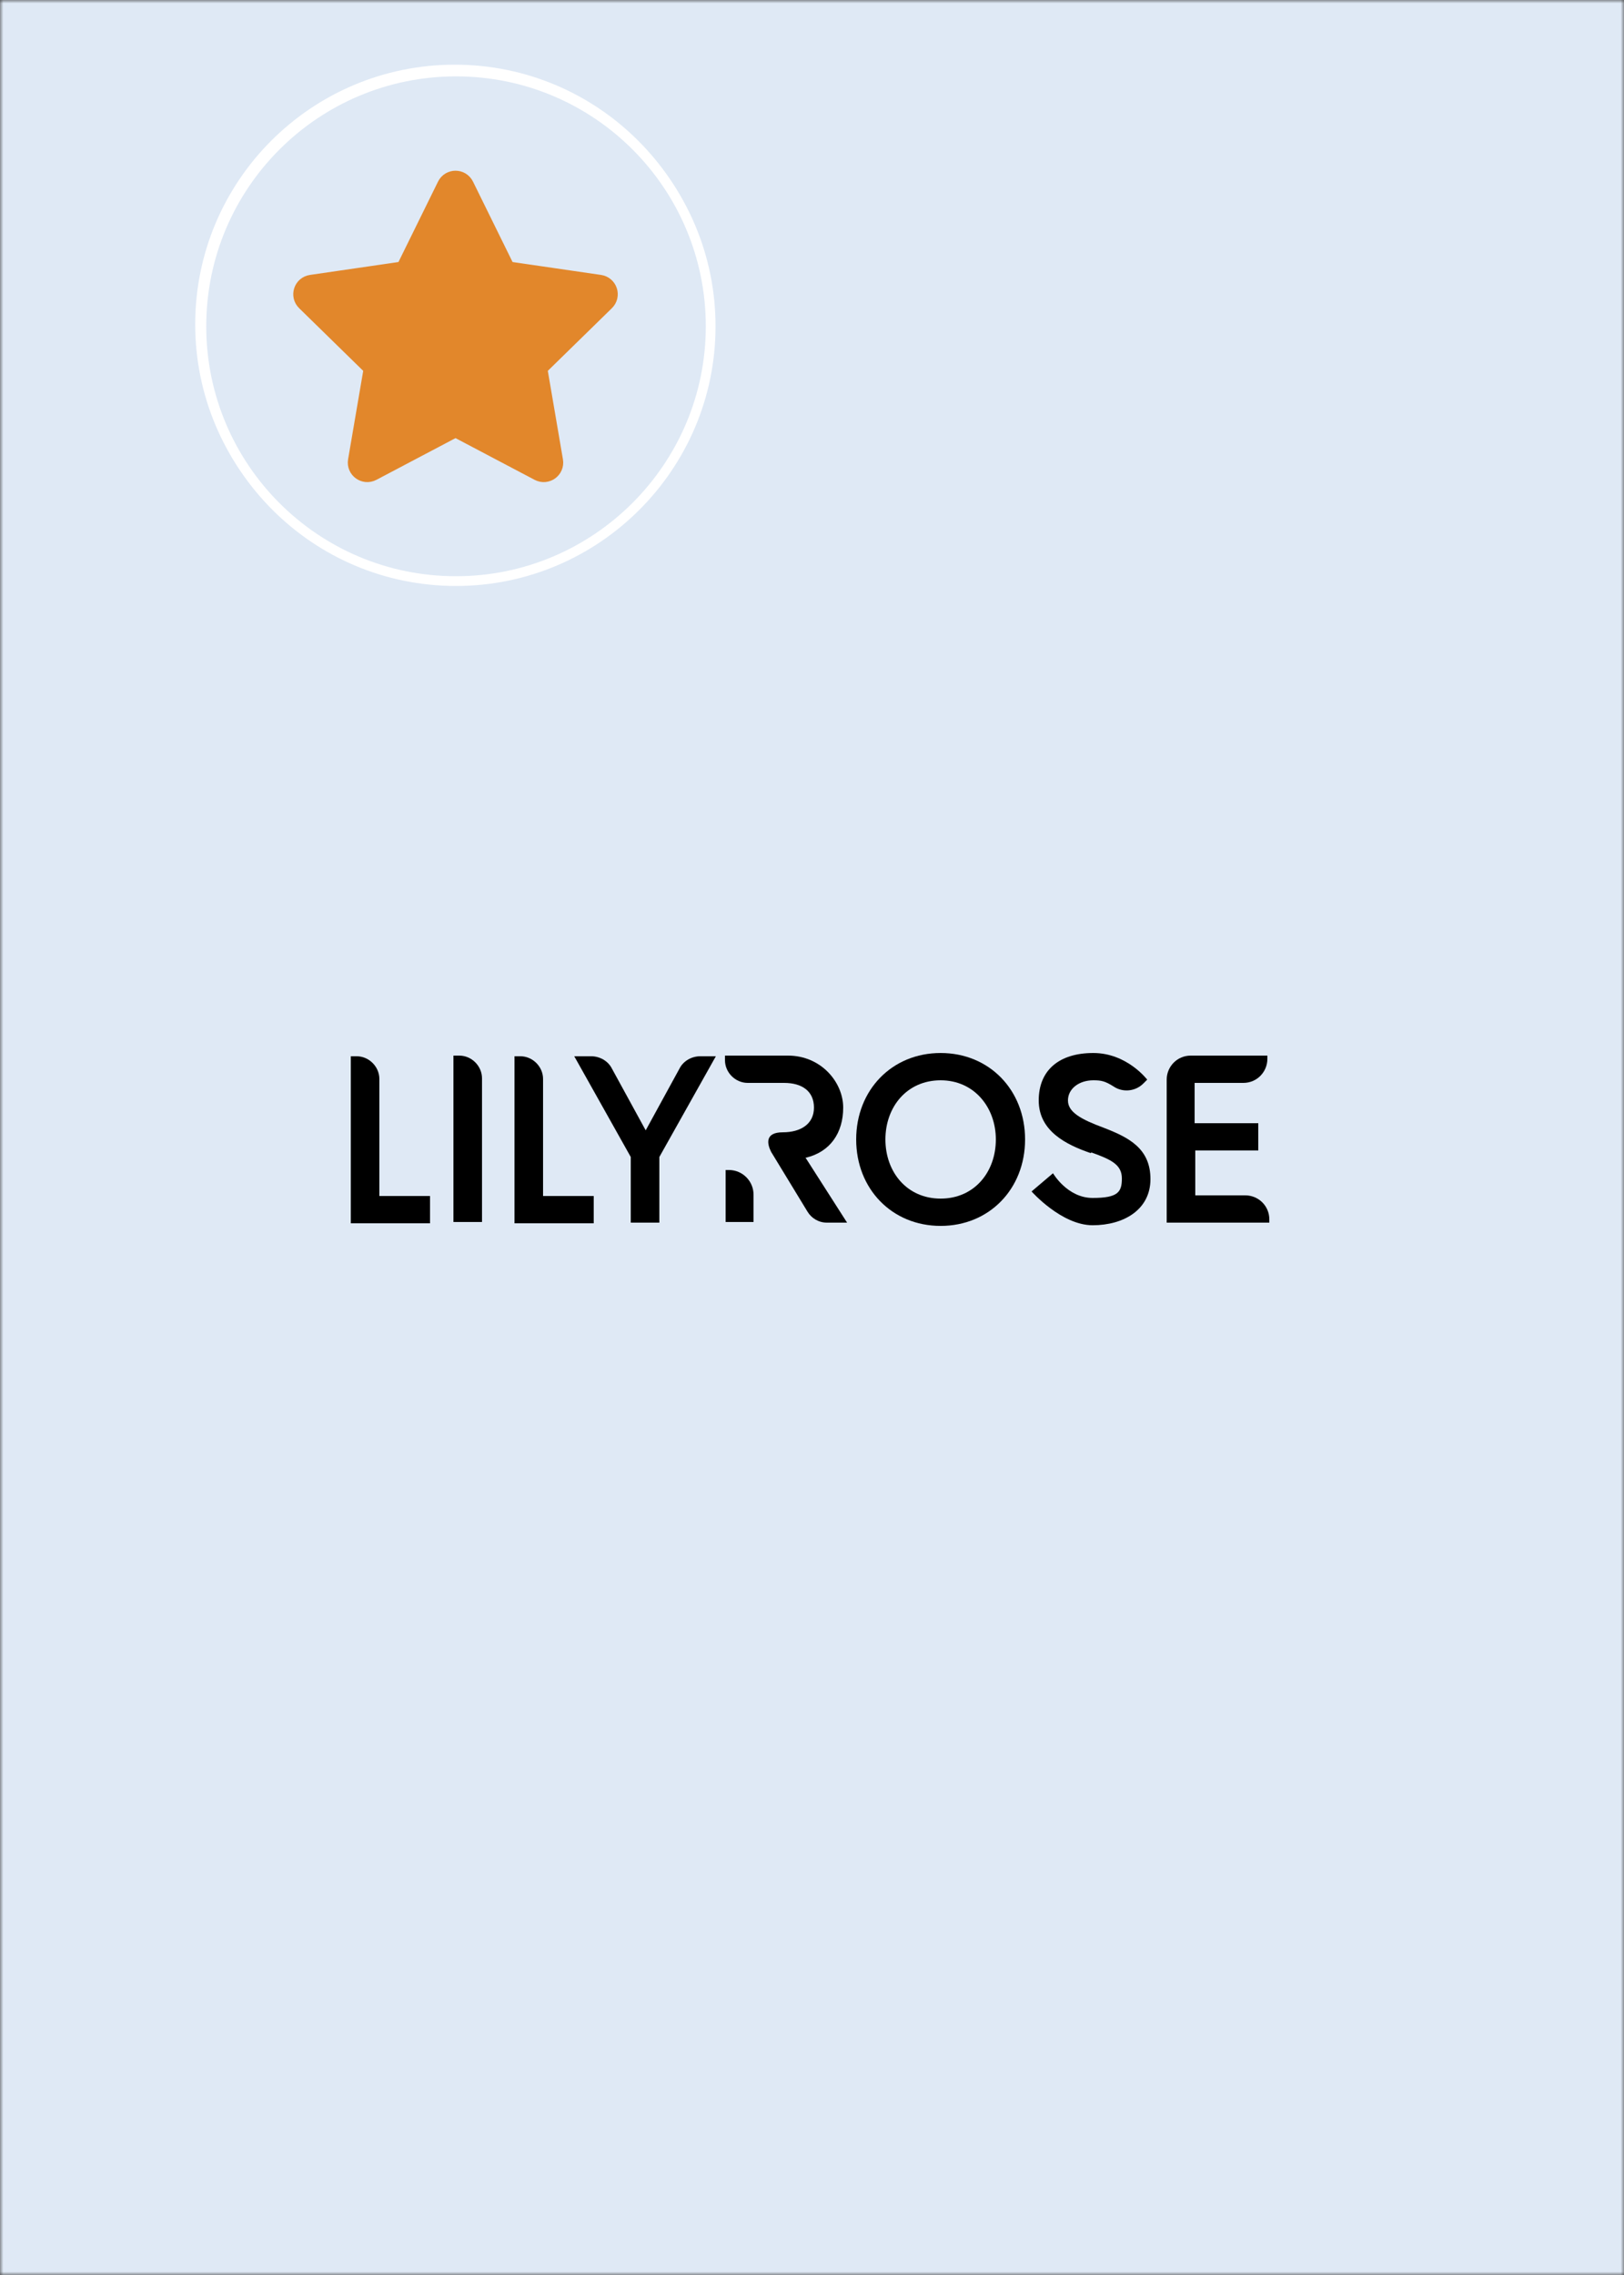
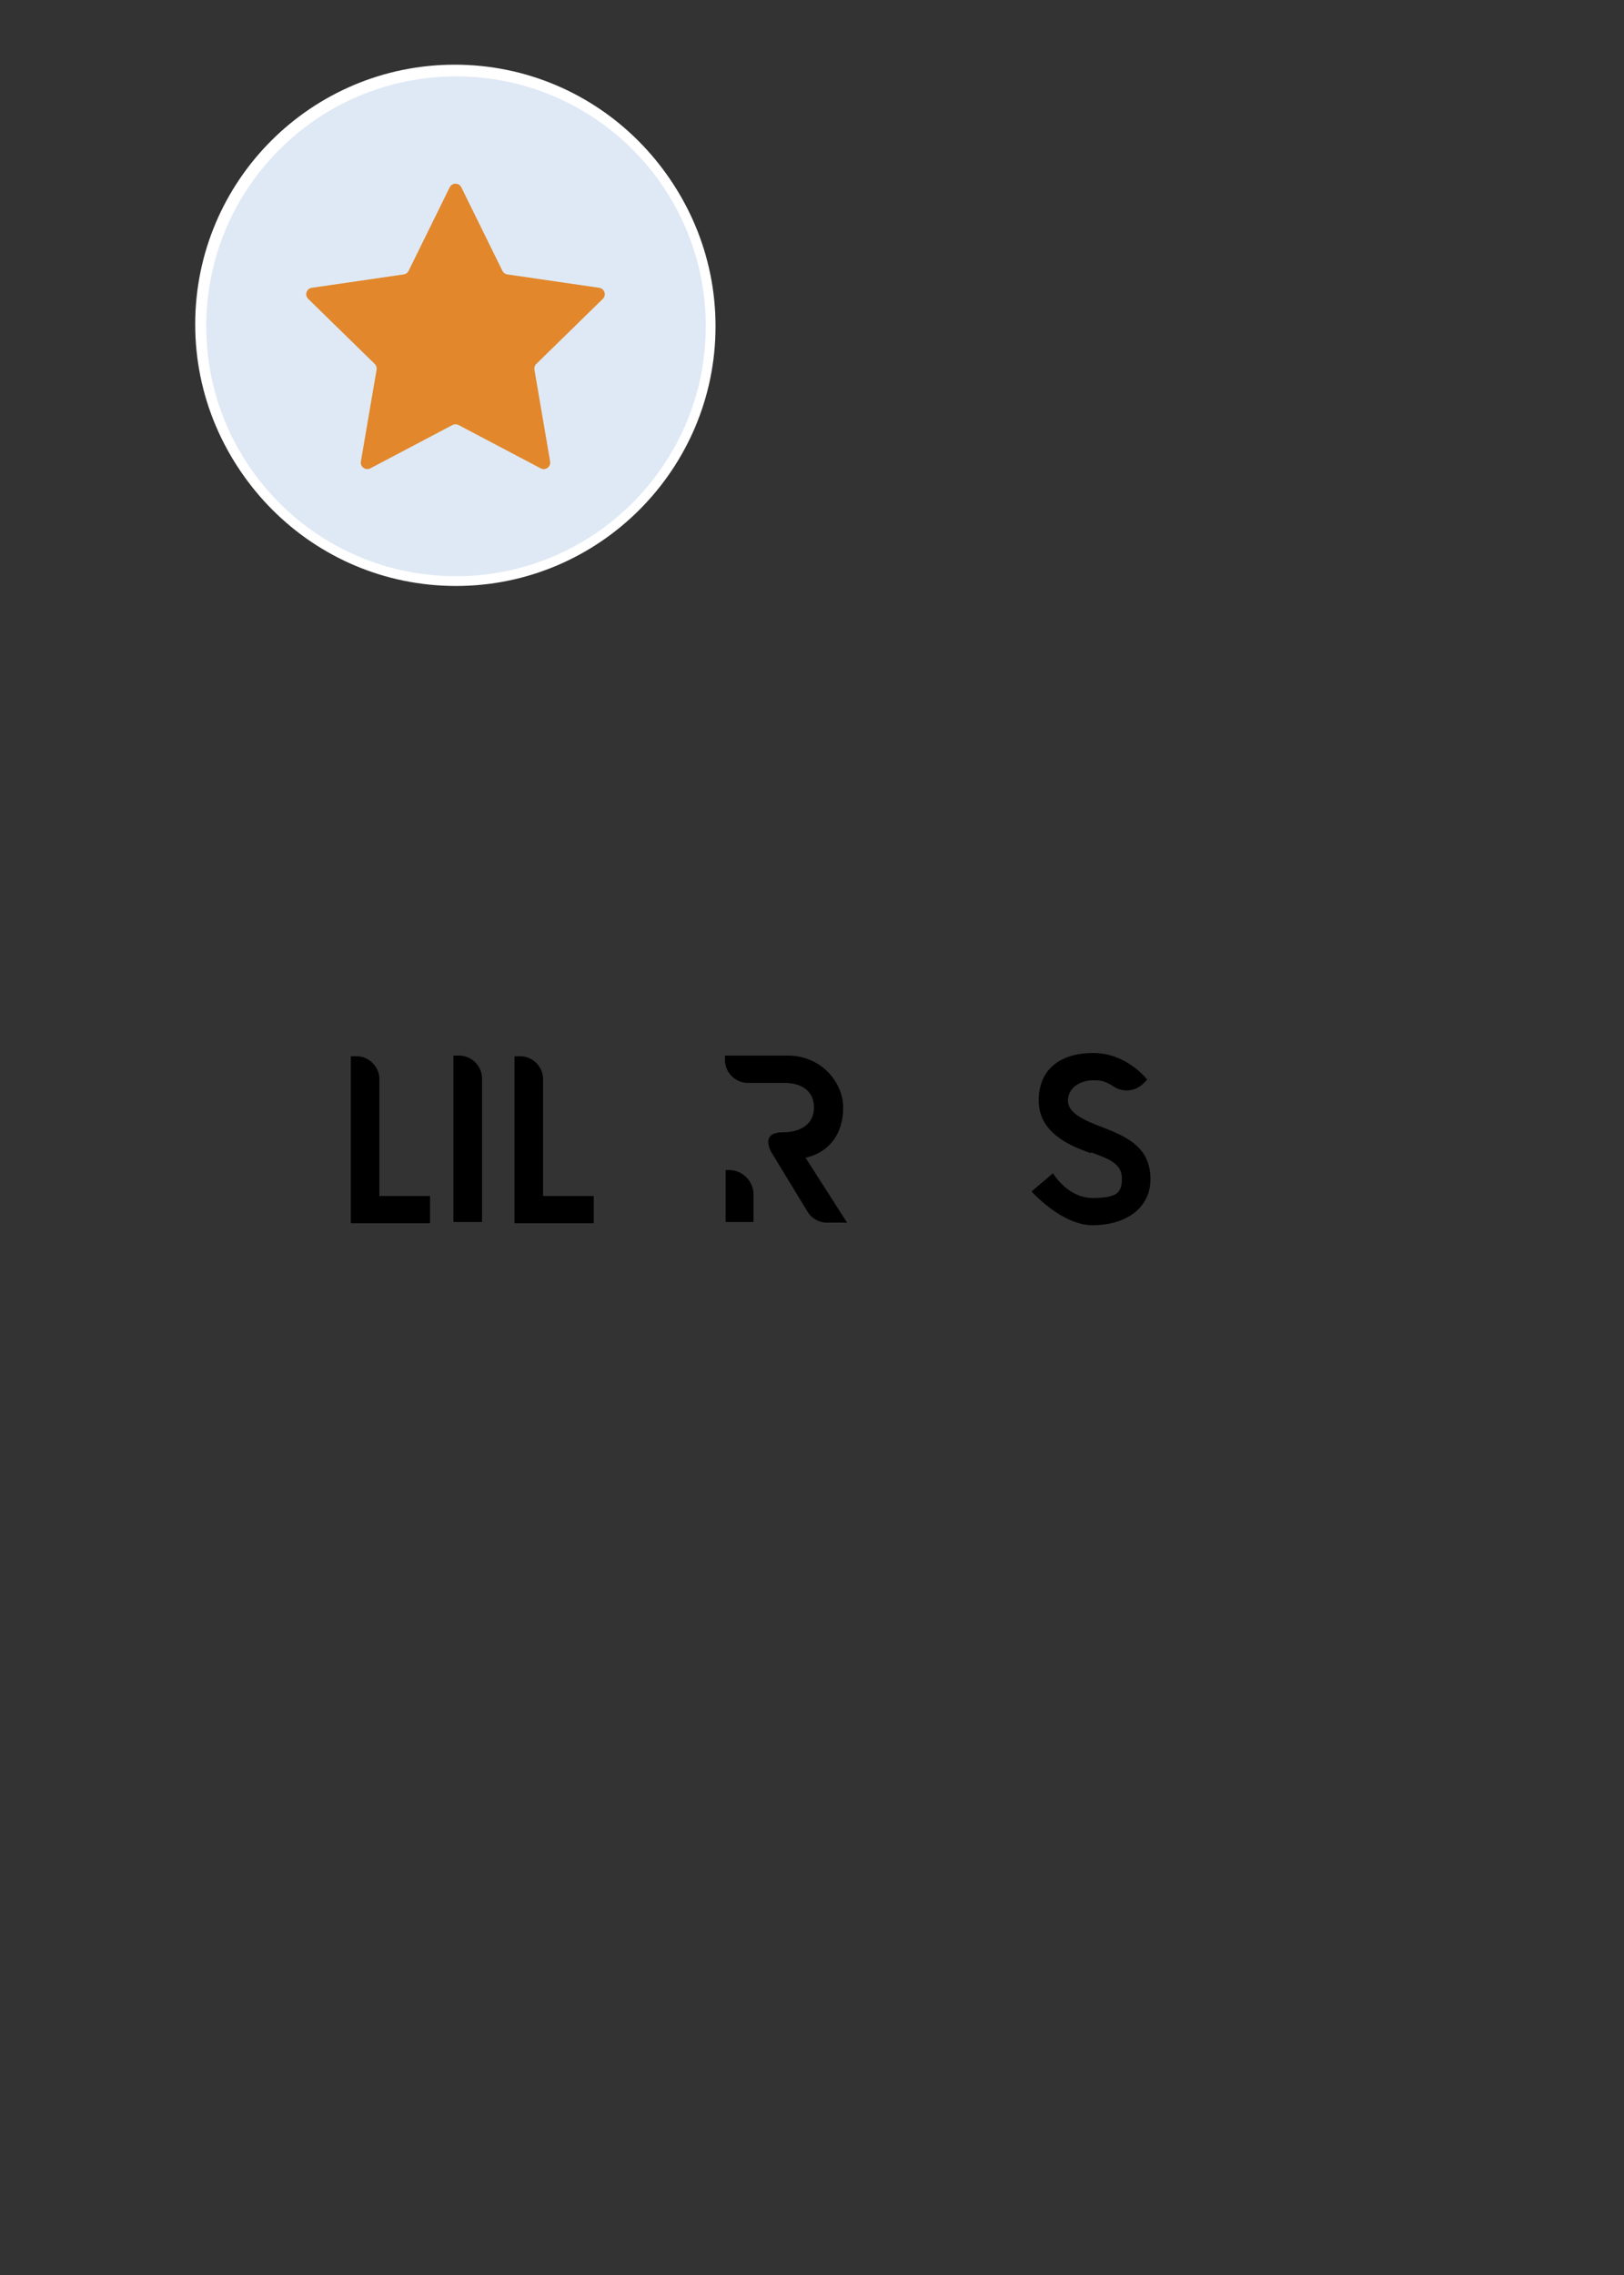
<svg xmlns="http://www.w3.org/2000/svg" width="250" height="350" viewBox="0 0 250 350" fill="none">
  <rect x="0" y="0" width="250" height="350" fill="#333333" stroke="none" />
  <g clip-path="url(#clip0_1270_430)">
    <mask id="mask0_1270_430" style="mask-type:luminance" maskUnits="userSpaceOnUse" x="0" y="0" width="250" height="350">
      <path d="M250 0H0V350H250V0Z" fill="white" />
    </mask>
    <g mask="url(#mask0_1270_430)">
-       <path d="M258.5 -8.5H-8.5V358.5H258.5V-8.5Z" fill="#DFE9F5" />
      <path d="M70 10.7C91.7 10.7 109.2 28.3 109.2 49.9C109.2 71.5 91.6 89.1 70 89.1C48.3 89.1 30.8 71.5 30.8 49.9C30.8 28.2 48.4 10.7 70 10.7Z" fill="#BCE5DF" stroke="white" stroke-width="1.5" />
      <path d="M70.2 11C91.9 11 109.4 28.6 109.4 50.2C109.4 71.8 91.8 89.4 70.2 89.4C48.5 89.4 31 71.8 31 50.2C31 28.5 48.6 11 70.2 11Z" fill="#DFE9F5" stroke="white" stroke-width="1.5" />
      <path fill-rule="evenodd" clip-rule="evenodd" d="M70.588 65.388C70.296 65.234 69.948 65.234 69.656 65.388L57.008 72.054C56.275 72.441 55.417 71.819 55.556 71.001L57.972 56.875C58.028 56.551 57.921 56.221 57.686 55.991L47.446 45.982C46.854 45.403 47.181 44.397 48.001 44.277L62.148 42.217C62.474 42.169 62.755 41.964 62.901 41.669L69.225 28.823C69.591 28.078 70.653 28.078 71.019 28.823L77.343 41.669C77.489 41.964 77.77 42.169 78.096 42.217L92.243 44.277C93.063 44.397 93.39 45.403 92.798 45.982L82.558 55.991C82.323 56.221 82.216 56.551 82.271 56.875L84.687 71.001C84.827 71.819 83.969 72.441 83.235 72.054L70.588 65.388Z" fill="#E2872B" />
-       <path fill-rule="evenodd" clip-rule="evenodd" d="M70.588 65.388C70.296 65.234 69.948 65.234 69.656 65.388L57.008 72.054C56.275 72.441 55.417 71.819 55.556 71.001L57.972 56.875C58.028 56.551 57.921 56.221 57.686 55.991L47.446 45.982C46.854 45.403 47.181 44.397 48.001 44.277L62.148 42.217C62.474 42.169 62.755 41.964 62.901 41.669L69.225 28.823C69.591 28.078 70.653 28.078 71.019 28.823L77.343 41.669C77.489 41.964 77.77 42.169 78.096 42.217L92.243 44.277C93.063 44.397 93.39 45.403 92.798 45.982L82.558 55.991C82.323 56.221 82.216 56.551 82.271 56.875L84.687 71.001C84.827 71.819 83.969 72.441 83.235 72.054L70.588 65.388Z" stroke="#E2872B" stroke-width="4" stroke-linecap="round" stroke-linejoin="round" />
    </g>
    <path d="M54 162.5H54.9C56.8 162.5 58.4 164.1 58.4 166V184H66.2V188.2H54V162.6V162.5Z" fill="black" />
    <path d="M79.2 162.5H80.1C82 162.5 83.6 164.1 83.6 166V184H91.4V188.2H79.2V162.6V162.5Z" fill="black" />
    <path d="M74.201 188H69.801V162.4H70.701C72.601 162.4 74.201 164 74.201 165.9V188.1V188Z" fill="black" />
-     <path d="M101.5 188.1H97.1V178L88.4 162.5H91C92.3 162.5 93.6 163.2 94.2 164.4L99.4 173.9L104.6 164.4C105.2 163.2 106.5 162.5 107.8 162.5H110.2L101.5 178V188.1Z" fill="black" />
-     <path d="M157.801 175.3C157.801 182.9 152.301 188.6 144.801 188.6C137.301 188.6 131.801 182.9 131.801 175.3C131.801 167.7 137.301 162 144.801 162C152.301 162 157.801 167.7 157.801 175.3ZM153.301 175.3C153.301 170.4 150.001 166.2 144.801 166.2C139.601 166.2 136.301 170.3 136.301 175.3C136.301 180.3 139.601 184.4 144.801 184.4C150.001 184.4 153.301 180.3 153.301 175.3Z" fill="black" />
    <path d="M167.901 177.4C164.101 176.1 159.901 174 159.901 169.3C159.901 164.6 163.101 162 168.301 162C173.501 162 176.601 166.1 176.601 166.1L176.001 166.7C174.801 167.9 172.901 168.1 171.501 167.2C170.101 166.3 169.501 166.2 168.301 166.2C166.101 166.2 164.401 167.5 164.401 169.3C164.401 171.1 166.401 172.2 169.901 173.5C173.801 175 177.101 176.7 177.101 181.4C177.101 186.1 173.001 188.5 168.201 188.5C163.401 188.5 158.801 183.3 158.801 183.3L162.101 180.5C162.101 180.5 164.301 184.3 168.201 184.3C172.101 184.3 172.701 183.4 172.701 181.3C172.701 179.2 171.101 178.4 168.001 177.3L167.901 177.4Z" fill="black" />
-     <path d="M184.001 172.8H193.701V177H184.001V183.9H191.701C193.701 183.9 195.401 185.5 195.401 187.6V188.1H179.601V166.1C179.601 164.1 181.201 162.4 183.301 162.4H195.101V162.9C195.101 164.9 193.501 166.6 191.401 166.6H183.901V172.8H184.001Z" fill="black" />
    <path d="M111.701 188V180H112.201C114.301 180 116.001 181.7 116.001 183.8V188H111.601H111.701Z" fill="black" />
    <path d="M124.101 178.1C127.801 177.2 129.801 174.3 129.801 170.4C129.801 166.5 126.401 162.4 121.301 162.4H111.601V163.1C111.601 165 113.201 166.6 115.101 166.6H120.701C123.501 166.6 125.301 167.9 125.301 170.4C125.301 172.9 123.301 174.2 120.501 174.2C117.701 174.2 118.101 176 118.701 177.2L124.301 186.4C124.901 187.4 126.001 188.1 127.301 188.1H130.401L124.001 178.1H124.101Z" fill="black" />
  </g>
  <defs>
    <clipPath id="clip0_1270_430">
      <rect width="250" height="350" fill="white" />
    </clipPath>
  </defs>
</svg>